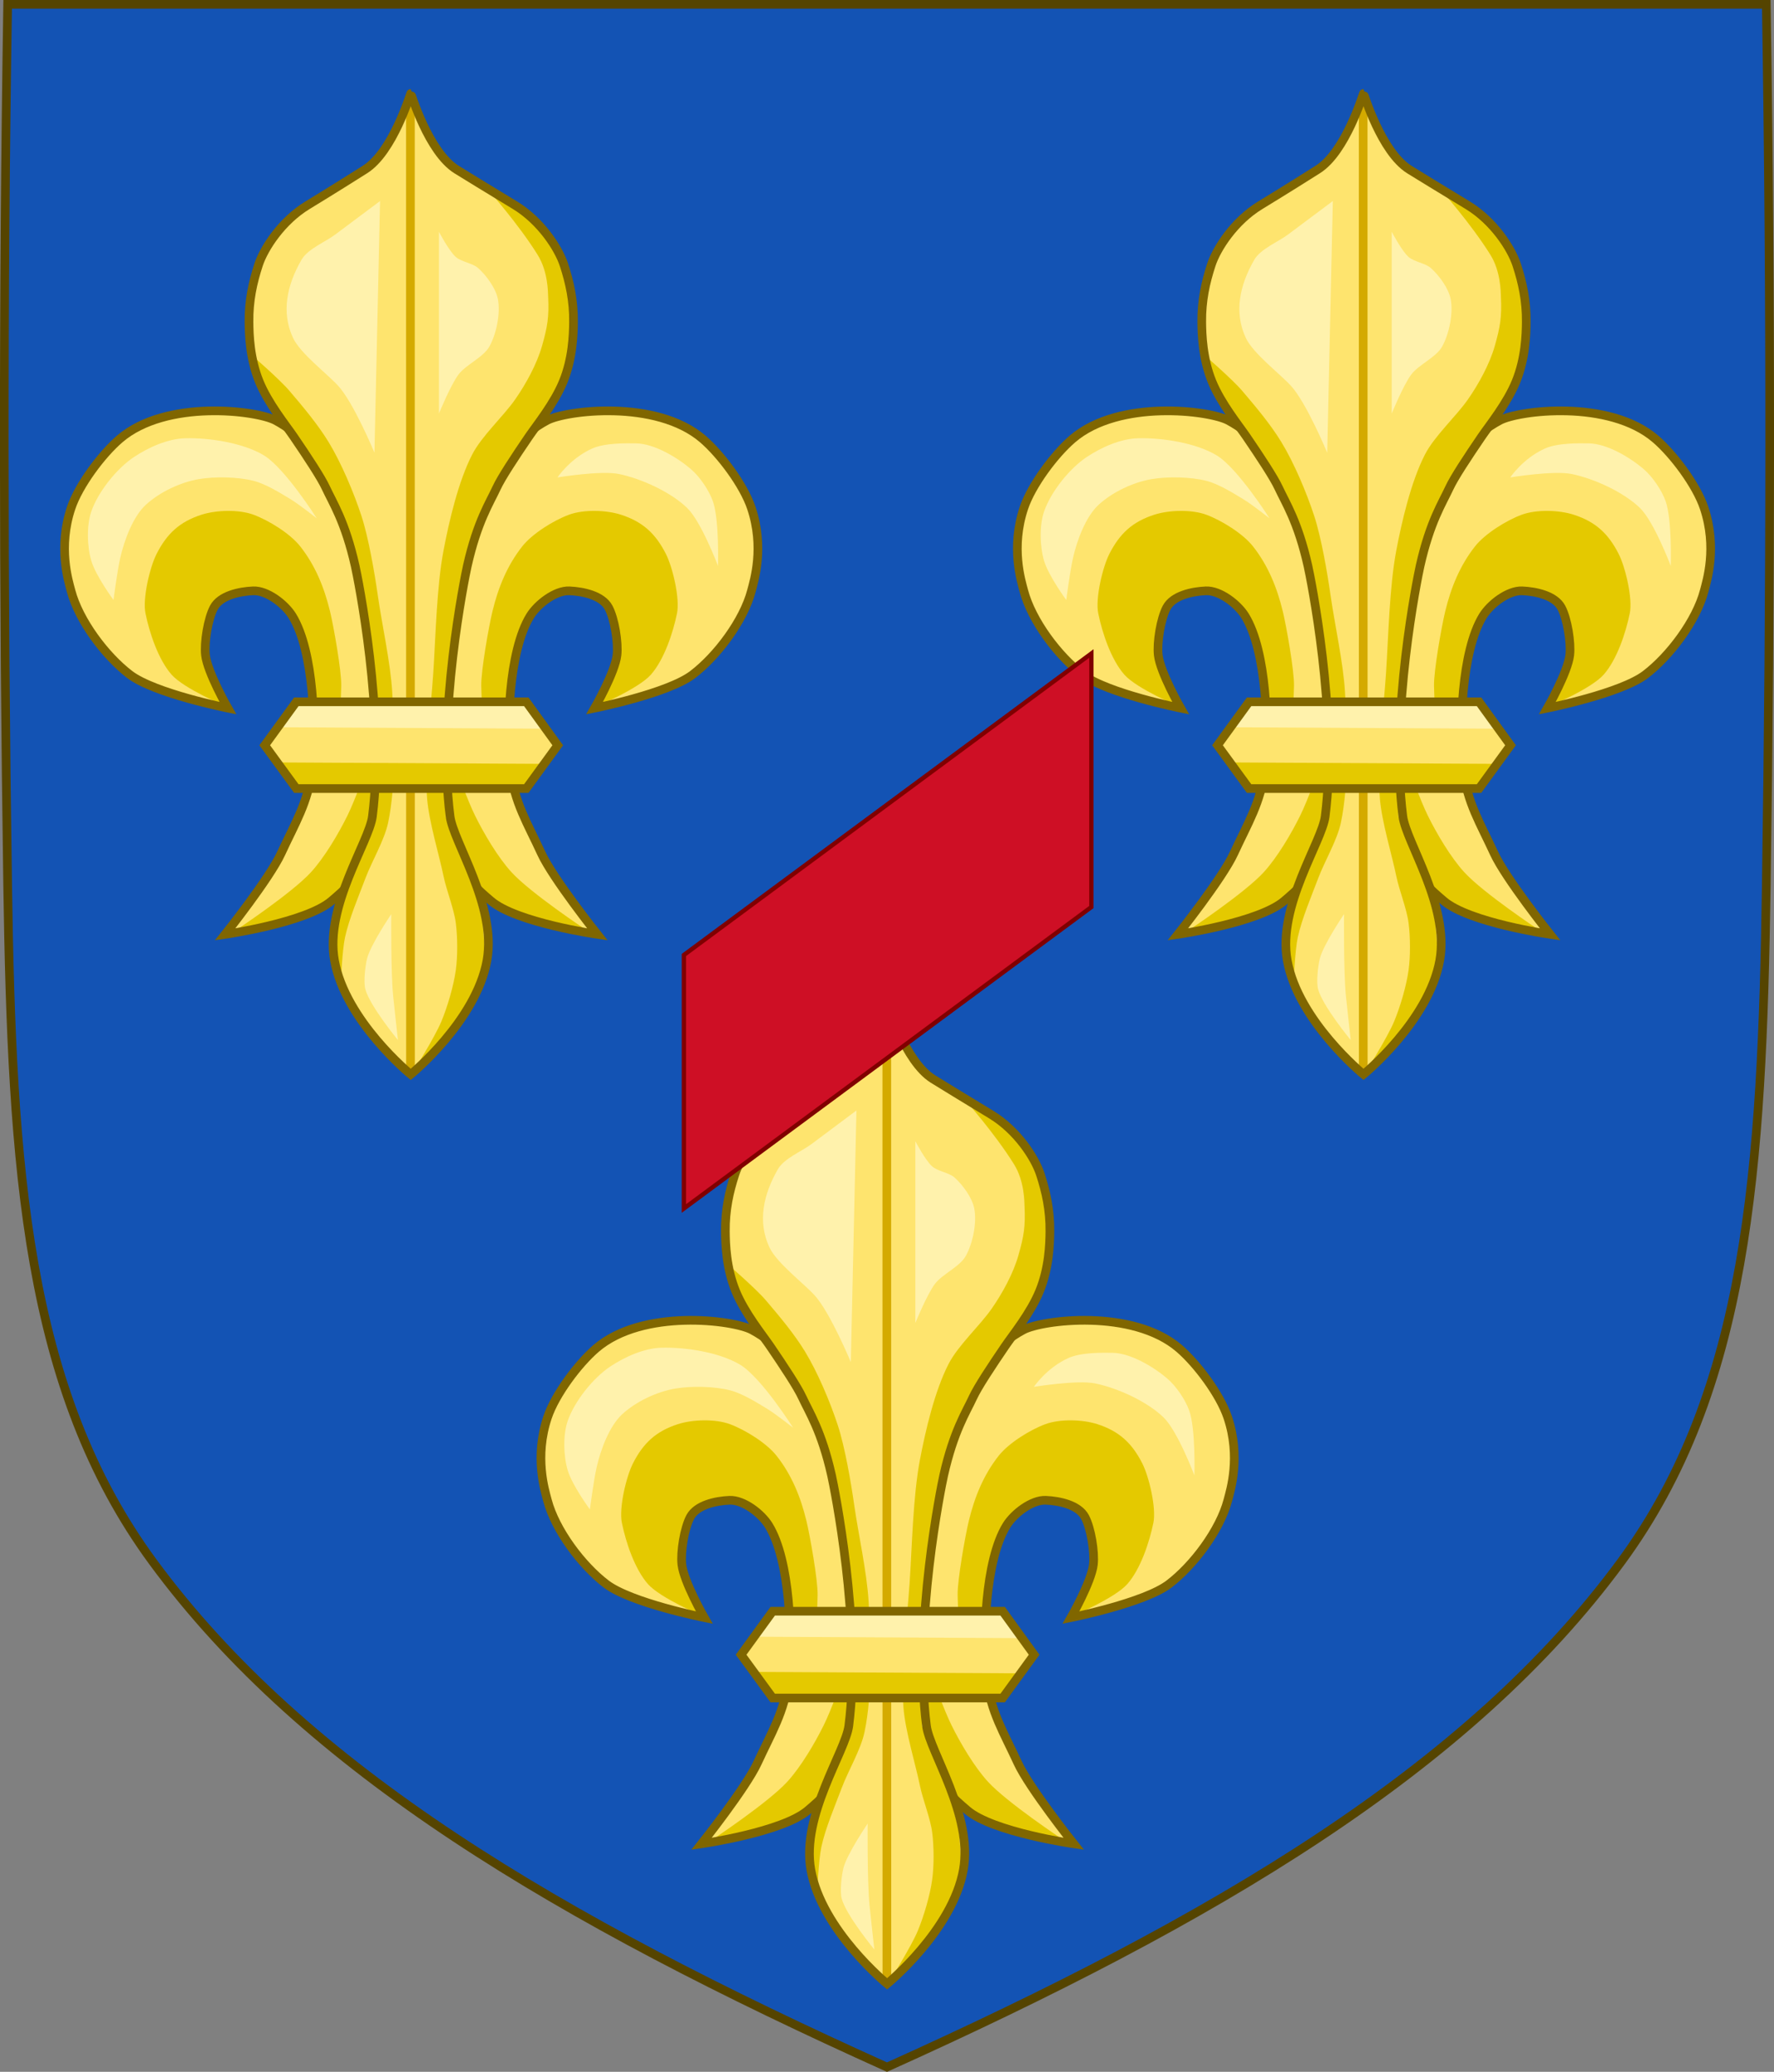
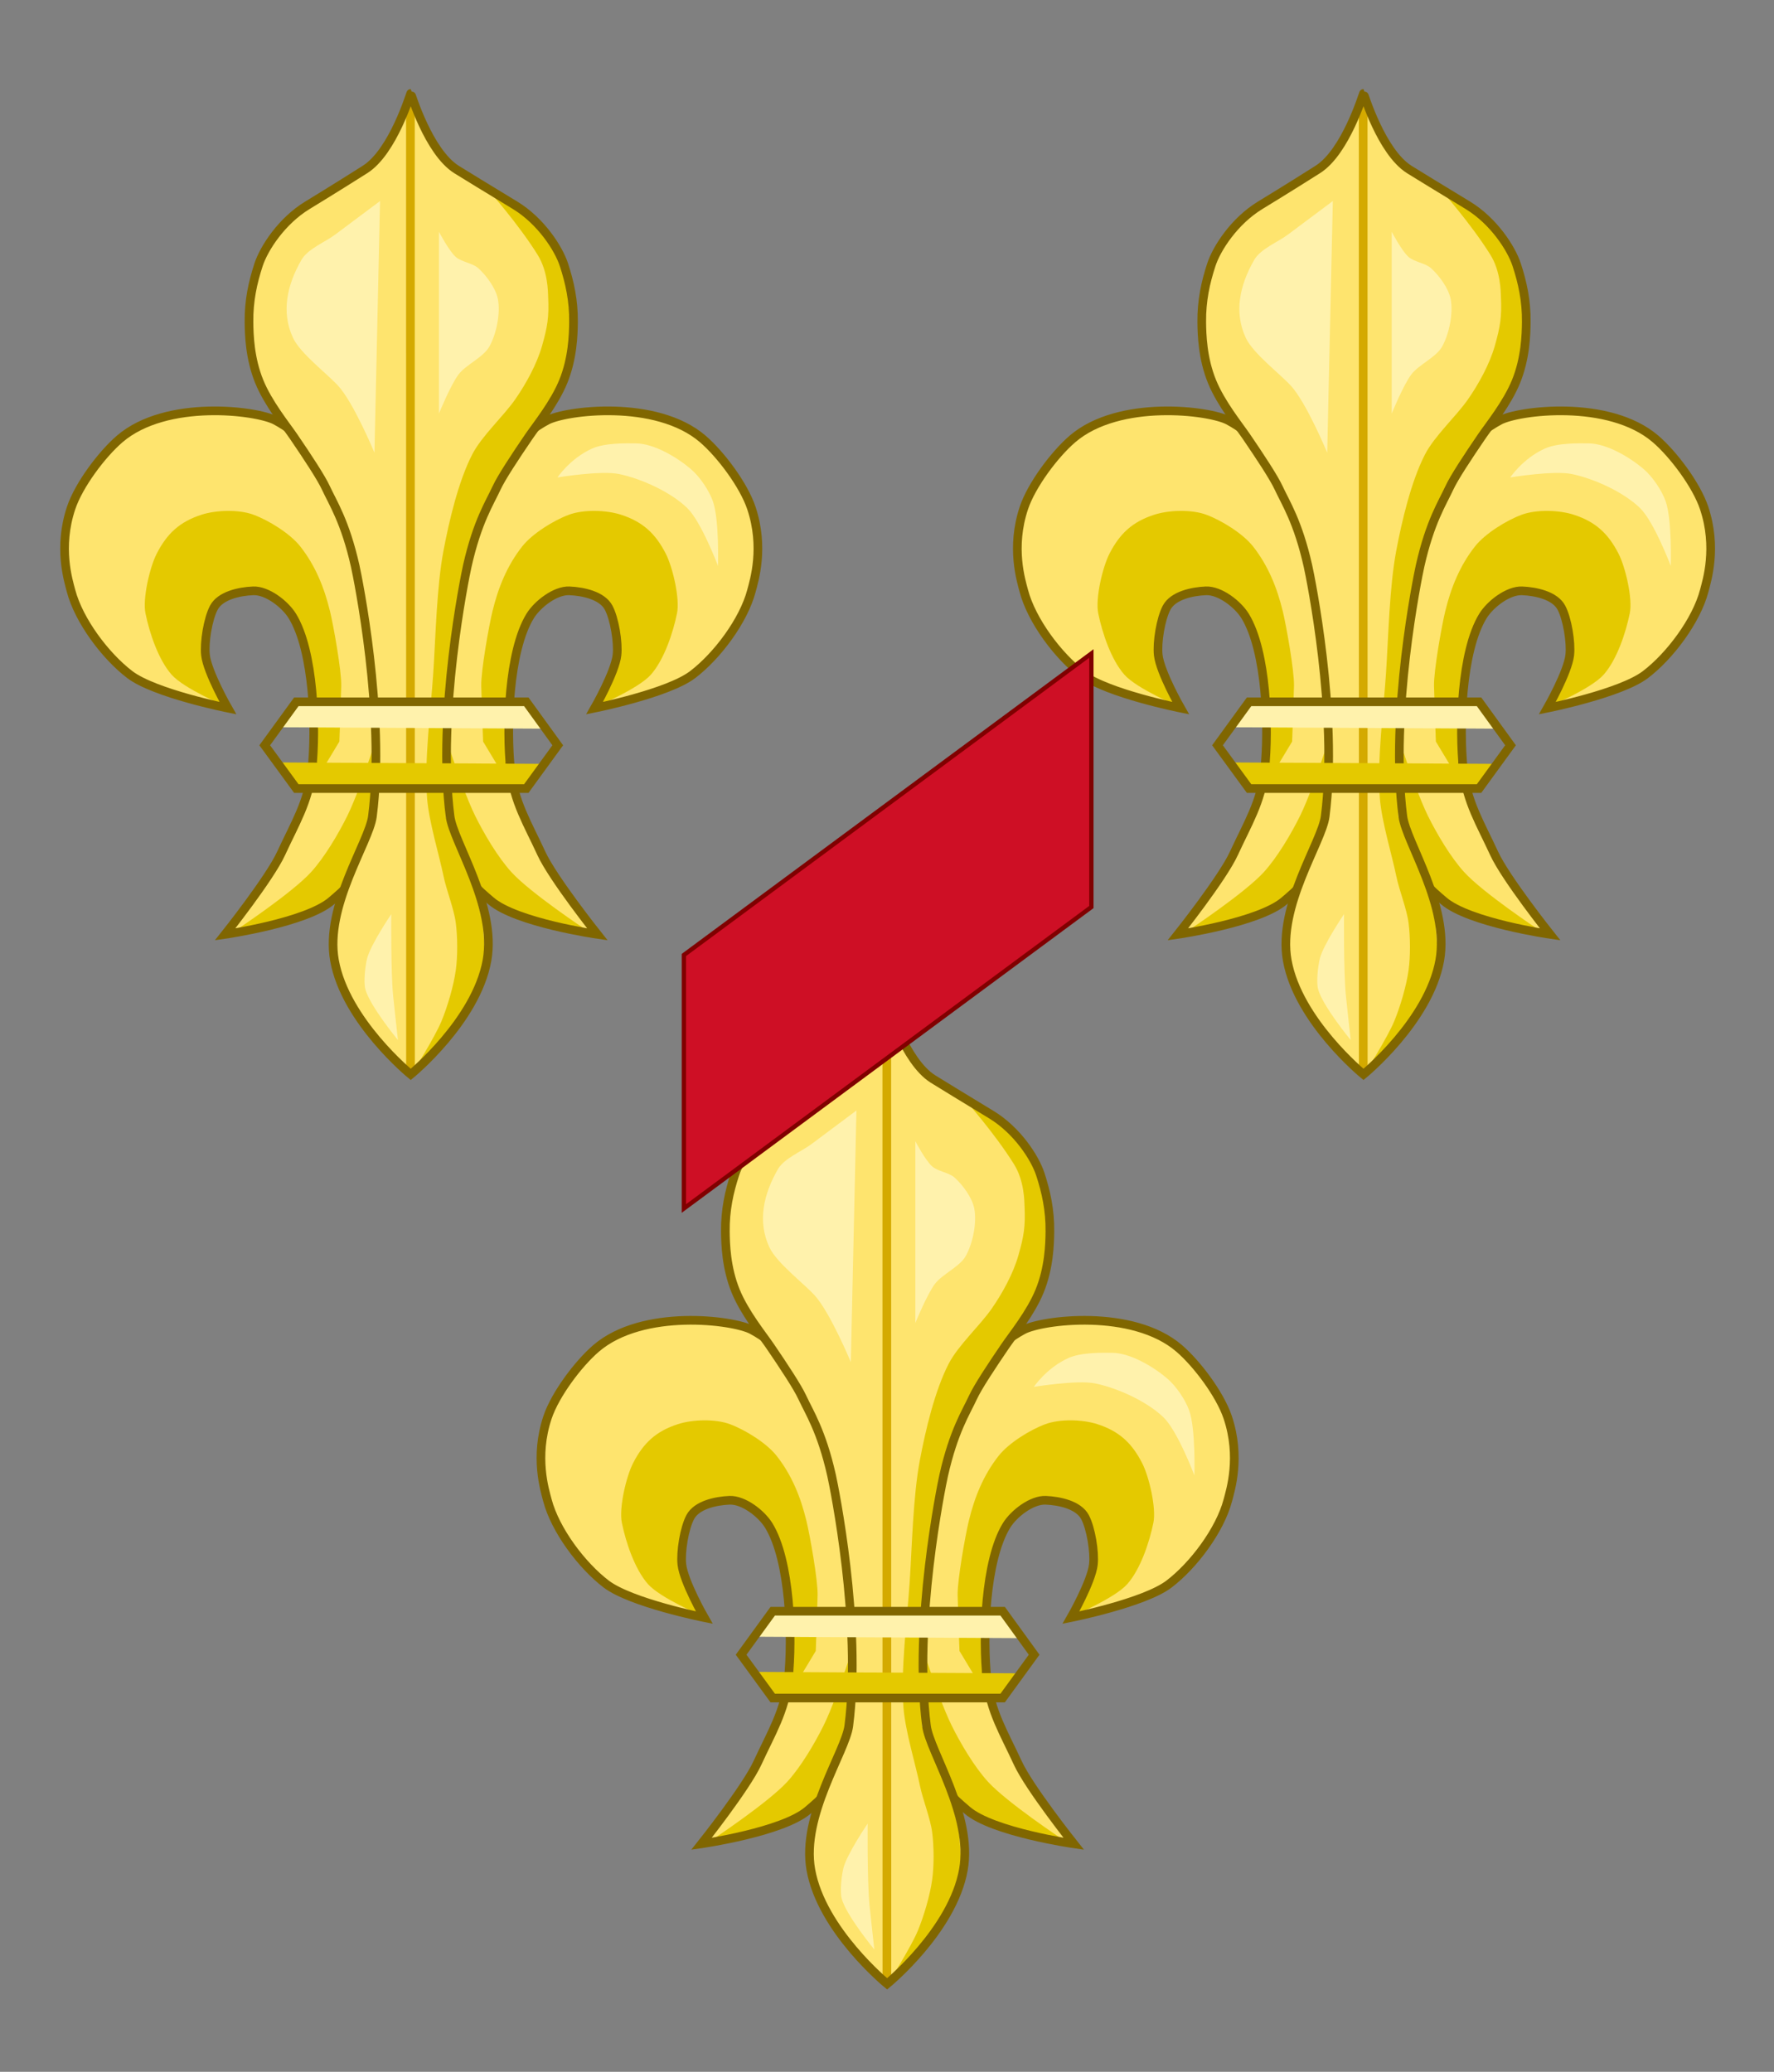
<svg xmlns="http://www.w3.org/2000/svg" xmlns:xlink="http://www.w3.org/1999/xlink" id="svg3240" height="478.406" width="409.629" version="1.1">
  <rect width="100%" height="100%" fill="#808080" stroke="none" />
  <defs id="defs3242" />
  <g id="layer1" transform="translate(-92.529,-25.312)">
-     <path style="fill:#1353b4" id="path7014-6-7-28-3-7-9" d="m 94.298,26.317 c -1.076,67.808 -1.012,135.625 0,203.431 0.975,65.329 4.234,116.31 33.501,156.172 35.255,48.019 93.988,82.671 169.54,116.716 75.551,-34.045 134.285,-68.698 169.54,-116.716 29.267,-39.863 32.526,-90.843 33.501,-156.172 1.012,-67.806 1.076,-135.623 0,-203.431 z" />
    <g id="g8087" transform="translate(0,8)">
      <use height="100%" width="100%" transform="matrix(-1,0,0,1,594.974,0)" id="use5172" xlink:href="#g5170" y="0" x="0" />
      <g id="g5170">
        <path d="m 320.42,405.018 c -1.011,-9.476 -0.473,-27.349 4.527,-35.471 1.69,-2.744 5.829,-5.94 9.055,-5.804 3.18,0.134 7.555,1.071 9.055,3.87 1.375,2.565 2.268,8.073 1.94,10.964 -0.455,4.014 -5.174,12.253 -5.174,12.253 0,0 16.913,-3.384 22.638,-7.739 5.664,-4.309 11.777,-12.476 13.583,-19.348 0.619,-2.357 3.037,-9.982 -0.017,-19.127 -1.772,-5.309 -7.104,-12.413 -11.229,-15.953 -10.773,-9.246 -31.693,-6.558 -35.971,-4.26 -5.658,3.039 -12.553,9.503 -14.876,15.478 -1.803,4.638 -5.552,18.327 -6.468,23.217 -1.87,9.979 -2.413,13.744 -3.234,23.862 -0.564,6.945 -2.118,13.181 -0.647,19.993 0.793,3.67 1.783,12.092 3.934,17.638 2.162,5.576 5.49,8.272 8.355,10.738 5.853,5.039 24.579,7.739 24.579,7.739 0,0 -10.289,-12.941 -12.936,-18.703 -3.144,-6.842 -6.316,-11.864 -7.115,-19.348 z" id="path11823" style="display:inline;opacity:1;vector-effect:none;fill:#fee46e;fill-opacity:1;stroke:none;stroke-width:0.686;stroke-linecap:butt;stroke-linejoin:miter;stroke-miterlimit:4;stroke-dasharray:none;stroke-dashoffset:0;stroke-opacity:1" />
        <path style="fill:#e4c900;fill-opacity:1;fill-rule:evenodd;stroke:none;stroke-width:1.364" id="path6917-9-7-7-1-2-7-0" d="m 337.814,442.007 -4.933,-0.078 -15.801,-4.952 -18.961,-16.655 5.088,-29.794 c 0,0 5.482,17.966 9.033,25.157 2.061,4.174 5.267,9.607 8.41,13.045 4.396,4.807 17.164,13.277 17.164,13.277 z" />
        <path style="display:inline;fill:#e4c900;fill-opacity:1;fill-rule:evenodd;stroke:none;stroke-width:1.364" id="path6919-8-8-2-1-2-1-21" d="m 340.345,390.389 c 0,0 9.619,-4.046 12.485,-7.298 3.056,-3.468 5.105,-9.642 6.027,-14.166 0.695,-3.407 -1.001,-10.638 -2.583,-13.736 -2.391,-4.683 -5.321,-7.39 -10.332,-9.015 -3.439,-1.115 -8.665,-1.257 -12.054,0 -3.519,1.305 -8.443,4.354 -10.763,7.297 -3.498,4.438 -5.56,9.538 -6.888,15.024 -0.818,3.38 -2.656,13.694 -2.583,17.171 0.065,3.093 0.431,12.878 0.431,12.878 l 6.458,10.732 0.161,-0.489 -0.482,-17.796 v -7.455 l 3.377,-11.544 5.547,-7.455 6.512,-0.962 6.271,3.126 2.653,6.734 -0.482,8.177 -3.753,8.777 z" />
        <path style="display:inline;fill:none;stroke:#806600;stroke-width:2;stroke-linecap:butt;stroke-linejoin:miter;stroke-miterlimit:4;stroke-dasharray:none;stroke-opacity:1" id="path6927-4-1-2-0-0-7-6" d="m 320.42,405.018 c -1.011,-9.476 -0.473,-27.349 4.527,-35.471 1.69,-2.744 5.829,-5.94 9.055,-5.804 3.18,0.134 7.555,1.071 9.055,3.87 1.375,2.565 2.268,8.073 1.94,10.964 -0.455,4.014 -5.174,12.253 -5.174,12.253 0,0 16.913,-3.384 22.638,-7.739 5.664,-4.309 11.777,-12.476 13.583,-19.348 0.619,-2.357 3.037,-9.982 -0.017,-19.127 -1.772,-5.309 -7.104,-12.413 -11.229,-15.953 -10.773,-9.246 -31.693,-6.558 -35.971,-4.26 -5.658,3.039 -12.553,9.503 -14.876,15.478 -1.803,4.638 -5.552,18.327 -6.468,23.217 -1.87,9.979 -2.413,13.744 -3.234,23.862 -0.564,6.945 -2.118,13.181 -0.647,19.993 0.793,3.67 1.783,12.092 3.934,17.638 2.162,5.576 5.49,8.272 8.355,10.738 5.853,5.039 24.579,7.739 24.579,7.739 0,0 -10.289,-12.941 -12.936,-18.703 -3.144,-6.842 -6.316,-11.864 -7.115,-19.348 z" />
      </g>
-       <path d="m 228.742,365.86 c 0,0 0.837,-6.61 1.577,-9.829 0.91,-3.959 2.913,-9.441 5.914,-12.187 3.172,-2.903 7.977,-5.184 12.223,-5.897 3.734,-0.628 8.946,-0.532 12.617,0.393 2.821,0.711 6.191,2.813 8.674,4.325 1.878,1.143 5.914,4.325 5.914,4.325 0,0 -7.337,-11.601 -12.223,-14.546 -4.765,-2.872 -12.571,-4.076 -18.137,-3.931 -4.045,0.105 -8.46,2.09 -11.829,4.325 -4,2.652 -8.294,8.052 -9.857,12.581 -1.117,3.234 -0.979,8.123 0,11.401 1.049,3.511 5.126,9.042 5.126,9.042 z" id="path6929-8-5-60-8-0-23-5" style="fill:#fff2ac;fill-opacity:1;fill-rule:evenodd;stroke:none;stroke-width:1;font-variant-east_asian:normal;opacity:1;vector-effect:none;stroke-linecap:butt;stroke-linejoin:miter;stroke-miterlimit:4;stroke-dasharray:none;stroke-dashoffset:0;stroke-opacity:1" />
      <path d="m 331.258,337.554 c 0,0 10.018,-1.648 14.195,-0.786 5.18,1.069 11.988,4.177 15.772,7.863 3.255,3.171 7.097,13.367 7.097,13.367 0,0 0.318,-10.7 -1.183,-14.94 -0.907,-2.56 -3.051,-5.711 -5.126,-7.47 -3.185,-2.7 -8.437,-5.838 -12.617,-5.897 -2.195,-0.031 -7.22,-0.142 -10.196,1.216 -5.068,2.313 -7.941,6.647 -7.941,6.647 z" id="path6931-5-3-3-5-8-98-1" style="fill:#fff2ac;fill-opacity:1;fill-rule:evenodd;stroke:none;stroke-width:1;font-variant-east_asian:normal;opacity:1;vector-effect:none;stroke-linecap:butt;stroke-linejoin:miter;stroke-miterlimit:4;stroke-dasharray:none;stroke-dashoffset:0;stroke-opacity:1" />
      <g transform="matrix(1.761,0,0,1.756,-600.795,-1024.203)" id="g6935-8-5-9-3-1-8-9" style="stroke-width:0.39;stroke-miterlimit:4;stroke-dasharray:none">
        <path d="m 510,854 c 0,0 8.581,-7.038 10,-15 1.277,-7.162 -4.41,-15.552 -4.841,-18.925 -1.724,-13.492 1.929,-31.467 2.259,-32.936 1.308,-5.836 2.954,-8.333 3.83,-10.244 0.631,-1.376 2.433,-4.111 4.236,-6.763 1.034,-1.522 3.338,-4.355 4.511,-7.237 1.244,-3.054 1.329,-6.163 1.347,-7.823 0.031,-2.826 -0.503,-5.231 -1.253,-7.532 -0.713,-2.188 -3.037,-5.768 -6.404,-7.826 -3.63,-2.218 -6.565,-4.002 -7.682,-4.708 C 512.314,732.673 510.044,725 510,725 c -0.043,0 -2.314,7.673 -6.003,10.006 -1.117,0.706 -3.918,2.49 -7.548,4.708 -3.367,2.058 -5.691,5.638 -6.404,7.826 -0.75,2.301 -1.284,4.706 -1.253,7.532 0.018,1.66 0.103,4.769 1.347,7.823 1.173,2.882 3.477,5.715 4.511,7.237 1.802,2.652 3.605,5.388 4.236,6.763 0.876,1.911 2.522,4.408 3.83,10.244 0.329,1.469 3.982,19.444 2.259,32.936 C 504.544,823.448 498.723,831.838 500,839 c 1.419,7.962 10,15 10,15 z" id="path6937-3-4-49-7-7-07-9" style="display:inline;fill:#fee46e;fill-opacity:1;fill-rule:evenodd;stroke:none;stroke-width:0.39" />
        <path d="M 510,854 509.989,726.045" id="path6939-0-3-6-9-6-5-7" style="fill:none;stroke:#d4aa00;stroke-width:1.137;stroke-linecap:butt;stroke-linejoin:miter;stroke-miterlimit:4;stroke-dasharray:none;stroke-opacity:1" />
      </g>
      <path d="m 297.828,474.948 12.321,-13.703 4.739,-8.978 -0.948,-12.285 -3.317,-12.758 -5.213,-11.34 v -18.428 l 1.896,-18.428 2.369,-20.318 5.213,-16.065 8.53,-11.813 7.108,-12.285 2.843,-6.615 1.422,-11.813 -1.895,-11.34 -6,-9.586 -11.534,-7.896 c 0,0 6.833,7.66 11.316,14.864 2.407,3.868 2.377,8.613 2.427,9.706 0.213,4.673 -0.144,6.839 -1.422,11.34 -1.182,4.164 -3.687,8.729 -6.16,12.285 -2.771,3.984 -7.726,8.446 -9.952,12.758 -3.19,6.181 -5.343,15.376 -6.634,22.208 -1.586,8.387 -1.804,19.834 -2.369,28.35 -0.574,8.638 -2.108,20.193 -1.422,28.823 0.437,5.487 2.818,13.181 3.791,17.955 0.673,3.302 2.413,7.526 2.843,10.868 0.416,3.234 0.445,7.638 0,10.868 -0.502,3.646 -1.908,8.411 -3.317,11.813 -1.555,3.754 -6.634,11.813 -6.634,11.813 z" id="path6941-6-6-5-6-7-2-9" style="fill:#e4c900;fill-opacity:1;fill-rule:evenodd;stroke:none;stroke-width:1.364" />
-       <path d="m 281.243,454.158 c 0,0 0.289,-7.333 0.948,-10.395 0.915,-4.252 3.205,-9.632 4.739,-13.703 1.458,-3.869 4.352,-8.715 5.213,-12.758 1.889,-8.879 1.478,-21.179 0.948,-30.24 -0.394,-6.724 -2.367,-15.539 -3.317,-22.208 -0.746,-5.24 -2.142,-13.397 -3.791,-18.428 -1.759,-5.366 -4.638,-12.216 -7.582,-17.039 -2.501,-4.097 -5.889,-8.129 -9.004,-11.784 -2.409,-2.827 -9.004,-8.505 -9.004,-8.505 l 0.916,0.344 1.088,5.061 4.351,7.23 4.351,7.953 7.251,11.206 4.713,11.929 2.538,12.652 2.175,17.352 1.088,17.352 v 16.267 l -3.988,8.314 -4.713,12.652 -1.45,10.483 z" id="path6943-2-5-1-3-1-58-0" style="fill:#e4c900;fill-opacity:1;fill-rule:evenodd;stroke:none;stroke-width:1.364" />
      <path d="m 297.37,475.405 c 0,0 15.112,-12.358 17.611,-26.34 2.248,-12.577 -7.767,-27.308 -8.526,-33.232 -3.036,-23.692 3.398,-55.255 3.978,-57.835 2.304,-10.248 5.202,-14.633 6.746,-17.989 1.111,-2.416 4.285,-7.219 7.46,-11.876 1.822,-2.672 5.878,-7.647 7.945,-12.708 2.19,-5.363 2.34,-10.823 2.372,-13.737 0.054,-4.963 -0.886,-9.185 -2.207,-13.226 -1.256,-3.841 -5.348,-10.128 -11.278,-13.742 -6.393,-3.895 -11.561,-7.027 -13.528,-8.267 -6.497,-4.097 -10.495,-17.571 -10.572,-17.571 -0.077,0 -4.075,13.474 -10.572,17.571 -1.967,1.24 -6.899,4.372 -13.292,8.267 -5.93,3.613 -10.022,9.9 -11.278,13.742 -1.321,4.041 -2.261,8.263 -2.207,13.226 0.032,2.914 0.182,8.374 2.372,13.737 2.067,5.06 6.123,10.036 7.945,12.708 3.174,4.657 6.349,9.46 7.46,11.876 1.543,3.356 4.442,7.74 6.746,17.989 0.58,2.58 7.013,34.143 3.978,57.835 -0.759,5.924 -11.01,20.655 -8.762,33.232 2.499,13.982 17.611,26.34 17.611,26.34 z" id="path6945-2-9-3-1-4-7-6" style="display:inline;fill:none;stroke:#806600;stroke-width:2;stroke-linecap:butt;stroke-linejoin:miter;stroke-miterlimit:4;stroke-dasharray:none;stroke-opacity:1" />
      <path d="m 288.992,331.846 1.295,-58.116 c 0,0 -7.253,5.424 -10.362,7.749 -2.331,1.743 -6.318,3.293 -7.771,5.812 -3.318,5.748 -4.774,12.079 -1.943,18.081 1.675,3.549 7.691,8.098 10.362,10.978 3.601,3.882 8.419,15.498 8.419,15.498 z" id="path6947-5-5-2-5-8-44-5" style="fill:#fff2ac" />
      <path d="m 303.887,322.806 v -41.973 c 0,0 2.31,4.425 3.886,5.812 1.303,1.147 3.891,1.423 5.181,2.583 1.881,1.692 4.04,4.626 4.533,7.103 0.653,3.28 -0.324,8.049 -1.943,10.978 -1.394,2.522 -5.38,4.162 -7.124,6.457 -1.836,2.417 -4.533,9.04 -4.533,9.04 z" id="path6949-2-4-6-8-1-17-17" style="fill:#fff2ac;fill-opacity:1;fill-rule:evenodd;stroke:none;stroke-width:1;font-variant-east_asian:normal;opacity:1;vector-effect:none;stroke-linecap:butt;stroke-linejoin:miter;stroke-miterlimit:4;stroke-dasharray:none;stroke-dashoffset:0;stroke-opacity:1" />
      <path d="m 293.295,457.119 c -0.541,-5.595 -0.417,-18.726 -0.417,-18.726 0,0 -4.79,7.063 -5.591,10.258 -0.424,1.691 -0.848,5.349 -0.41,7.037 1.004,3.861 7.541,11.787 7.541,11.787 0,0 -0.875,-7.783 -1.124,-10.355 z" id="path6951-2-9-9-0-8-84-9" style="fill:#fff2ac;fill-opacity:1;fill-rule:evenodd;stroke:none;stroke-width:1;font-variant-east_asian:normal;opacity:1;vector-effect:none;stroke-linecap:butt;stroke-linejoin:miter;stroke-miterlimit:4;stroke-dasharray:none;stroke-dashoffset:0;stroke-opacity:1" />
      <g id="g5150">
-         <path style="display:inline;fill:#fee46e;fill-opacity:1;fill-rule:evenodd;stroke:none;stroke-width:0.686;stroke-miterlimit:4;stroke-dasharray:none" id="path6959-5-5-39-4-1-4-59" d="m 331.319,399.404 -7.269,-10.041 H 270.953 l -7.297,10.041 7.297,9.996 h 53.097 z" />
        <path d="m 267.633,395.249 60.223,0.325 -4.449,-6.275 -52.627,-0.108 -3.147,6.059 z" id="path6967-0-8-1-0-1-7-8" style="fill:#fff2ac;fill-opacity:1;fill-rule:evenodd;stroke:none;stroke-width:1;stroke-miterlimit:4;stroke-dasharray:none;font-variant-east_asian:normal;opacity:1;vector-effect:none;stroke-linecap:butt;stroke-linejoin:miter;stroke-dashoffset:0;stroke-opacity:1" />
        <path d="m 327.606,403.698 -60.223,-0.325 4.449,6.275 52.627,0.108 3.147,-6.059 z" id="path6969-1-8-2-5-0-30-7" style="display:inline;fill:#e4c900;fill-opacity:1;fill-rule:evenodd;stroke:none;stroke-width:0.686;stroke-miterlimit:4;stroke-dasharray:none" />
        <path d="m 331.319,399.404 -7.269,-10.041 h -53.097 l -7.297,10.041 7.297,9.996 h 53.097 z" id="path6971-8-3-6-5-4-0-4" style="display:inline;fill:none;stroke:#806600;stroke-width:2;stroke-linecap:butt;stroke-linejoin:miter;stroke-miterlimit:4;stroke-dasharray:none;stroke-opacity:1" />
      </g>
    </g>
    <use x="0" y="0" xlink:href="#g8087" id="use8089" transform="translate(-110,-210)" width="100%" height="100%" />
    <use height="100%" width="100%" transform="translate(110,-210)" id="use8091" xlink:href="#g8087" y="0" x="0" />
-     <path style="fill:none;stroke:#554400;stroke-width:2;stroke-miterlimit:4;stroke-dasharray:none;display:inline" id="path12506" d="m 94.298,26.317 c -1.076,67.808 -1.012,135.625 0,203.431 0.975,65.329 4.234,116.31 33.501,156.172 35.255,48.019 93.988,82.671 169.54,116.716 75.551,-34.045 134.285,-68.698 169.54,-116.716 29.267,-39.863 32.526,-90.843 33.501,-156.172 1.012,-67.806 1.076,-135.623 0,-203.431 l -406.082,0 z" />
    <path style="color:#000000;display:inline;overflow:visible;visibility:visible;opacity:1;vector-effect:none;fill:#ce0f25;fill-opacity:1;fill-rule:nonzero;stroke:#800000;stroke-width:1;stroke-linecap:butt;stroke-linejoin:miter;stroke-miterlimit:4;stroke-dasharray:none;stroke-dashoffset:0;stroke-opacity:1;marker:none;marker-start:none;marker-mid:none;marker-end:none;paint-order:normal;enable-background:accumulate" d="m 344.535,176.214 -94.096,69.616 v 58.542 l 94.096,-69.616 z" id="rect2274" />
  </g>
</svg>